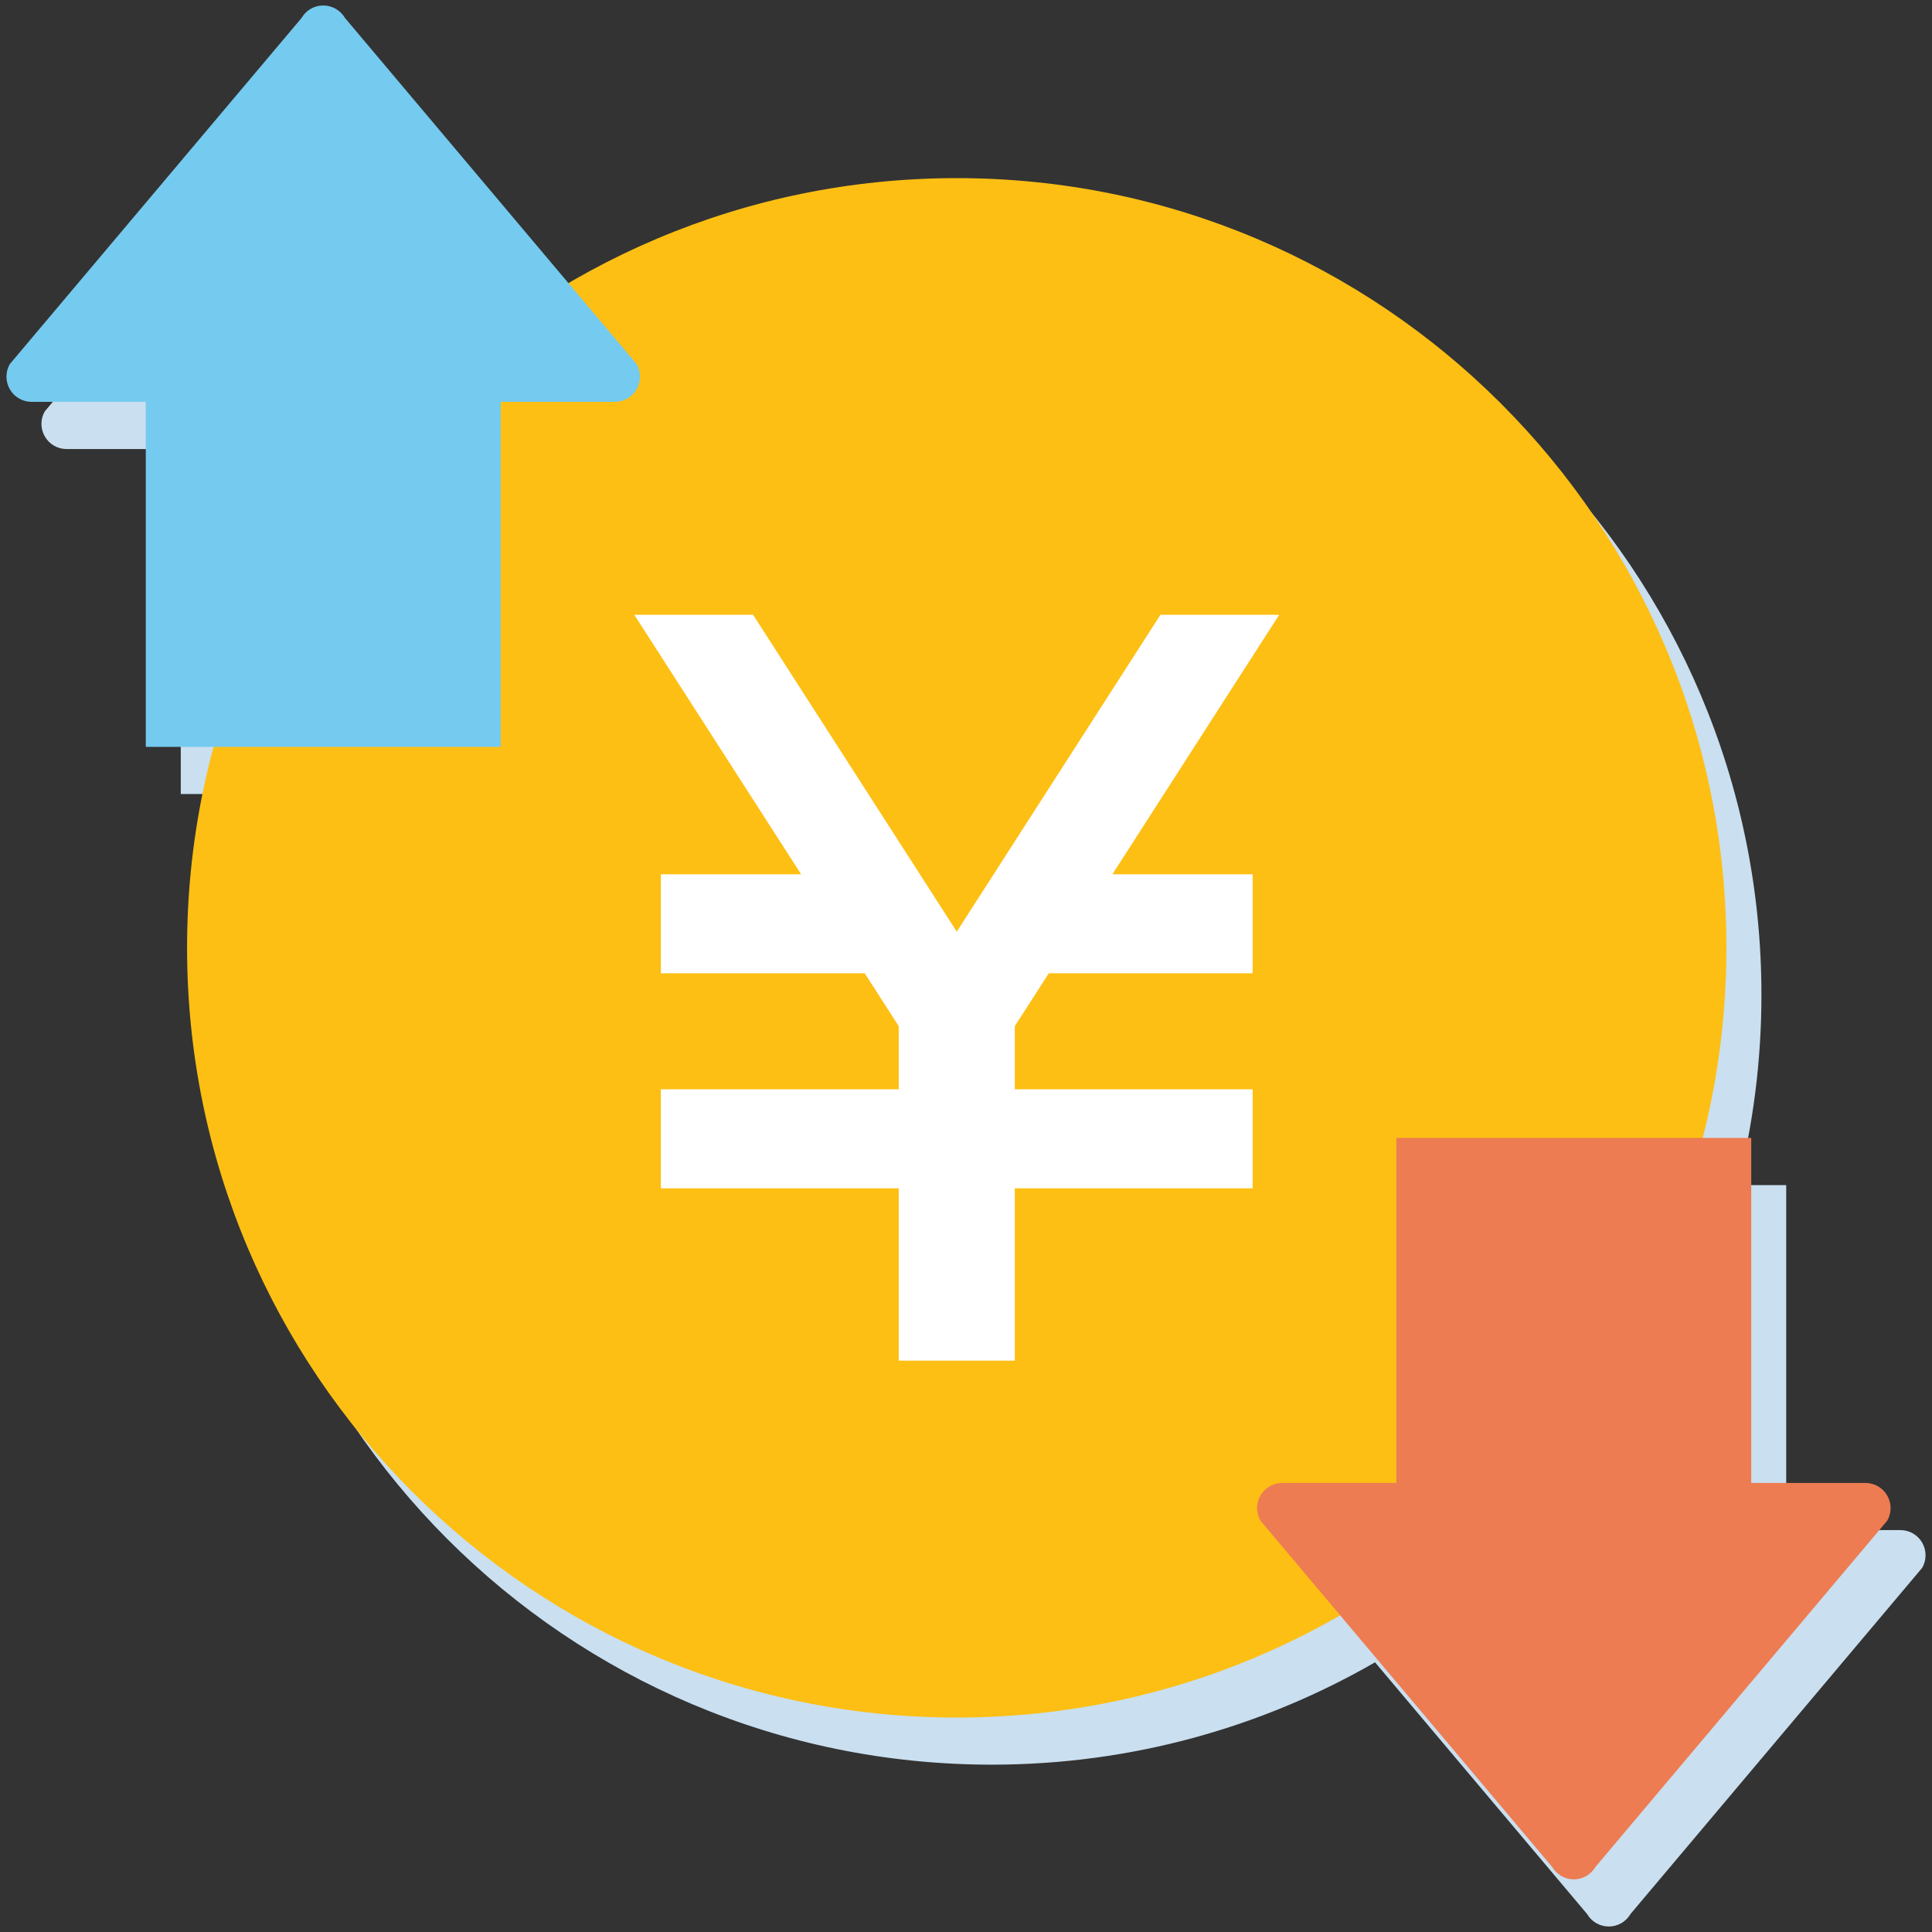
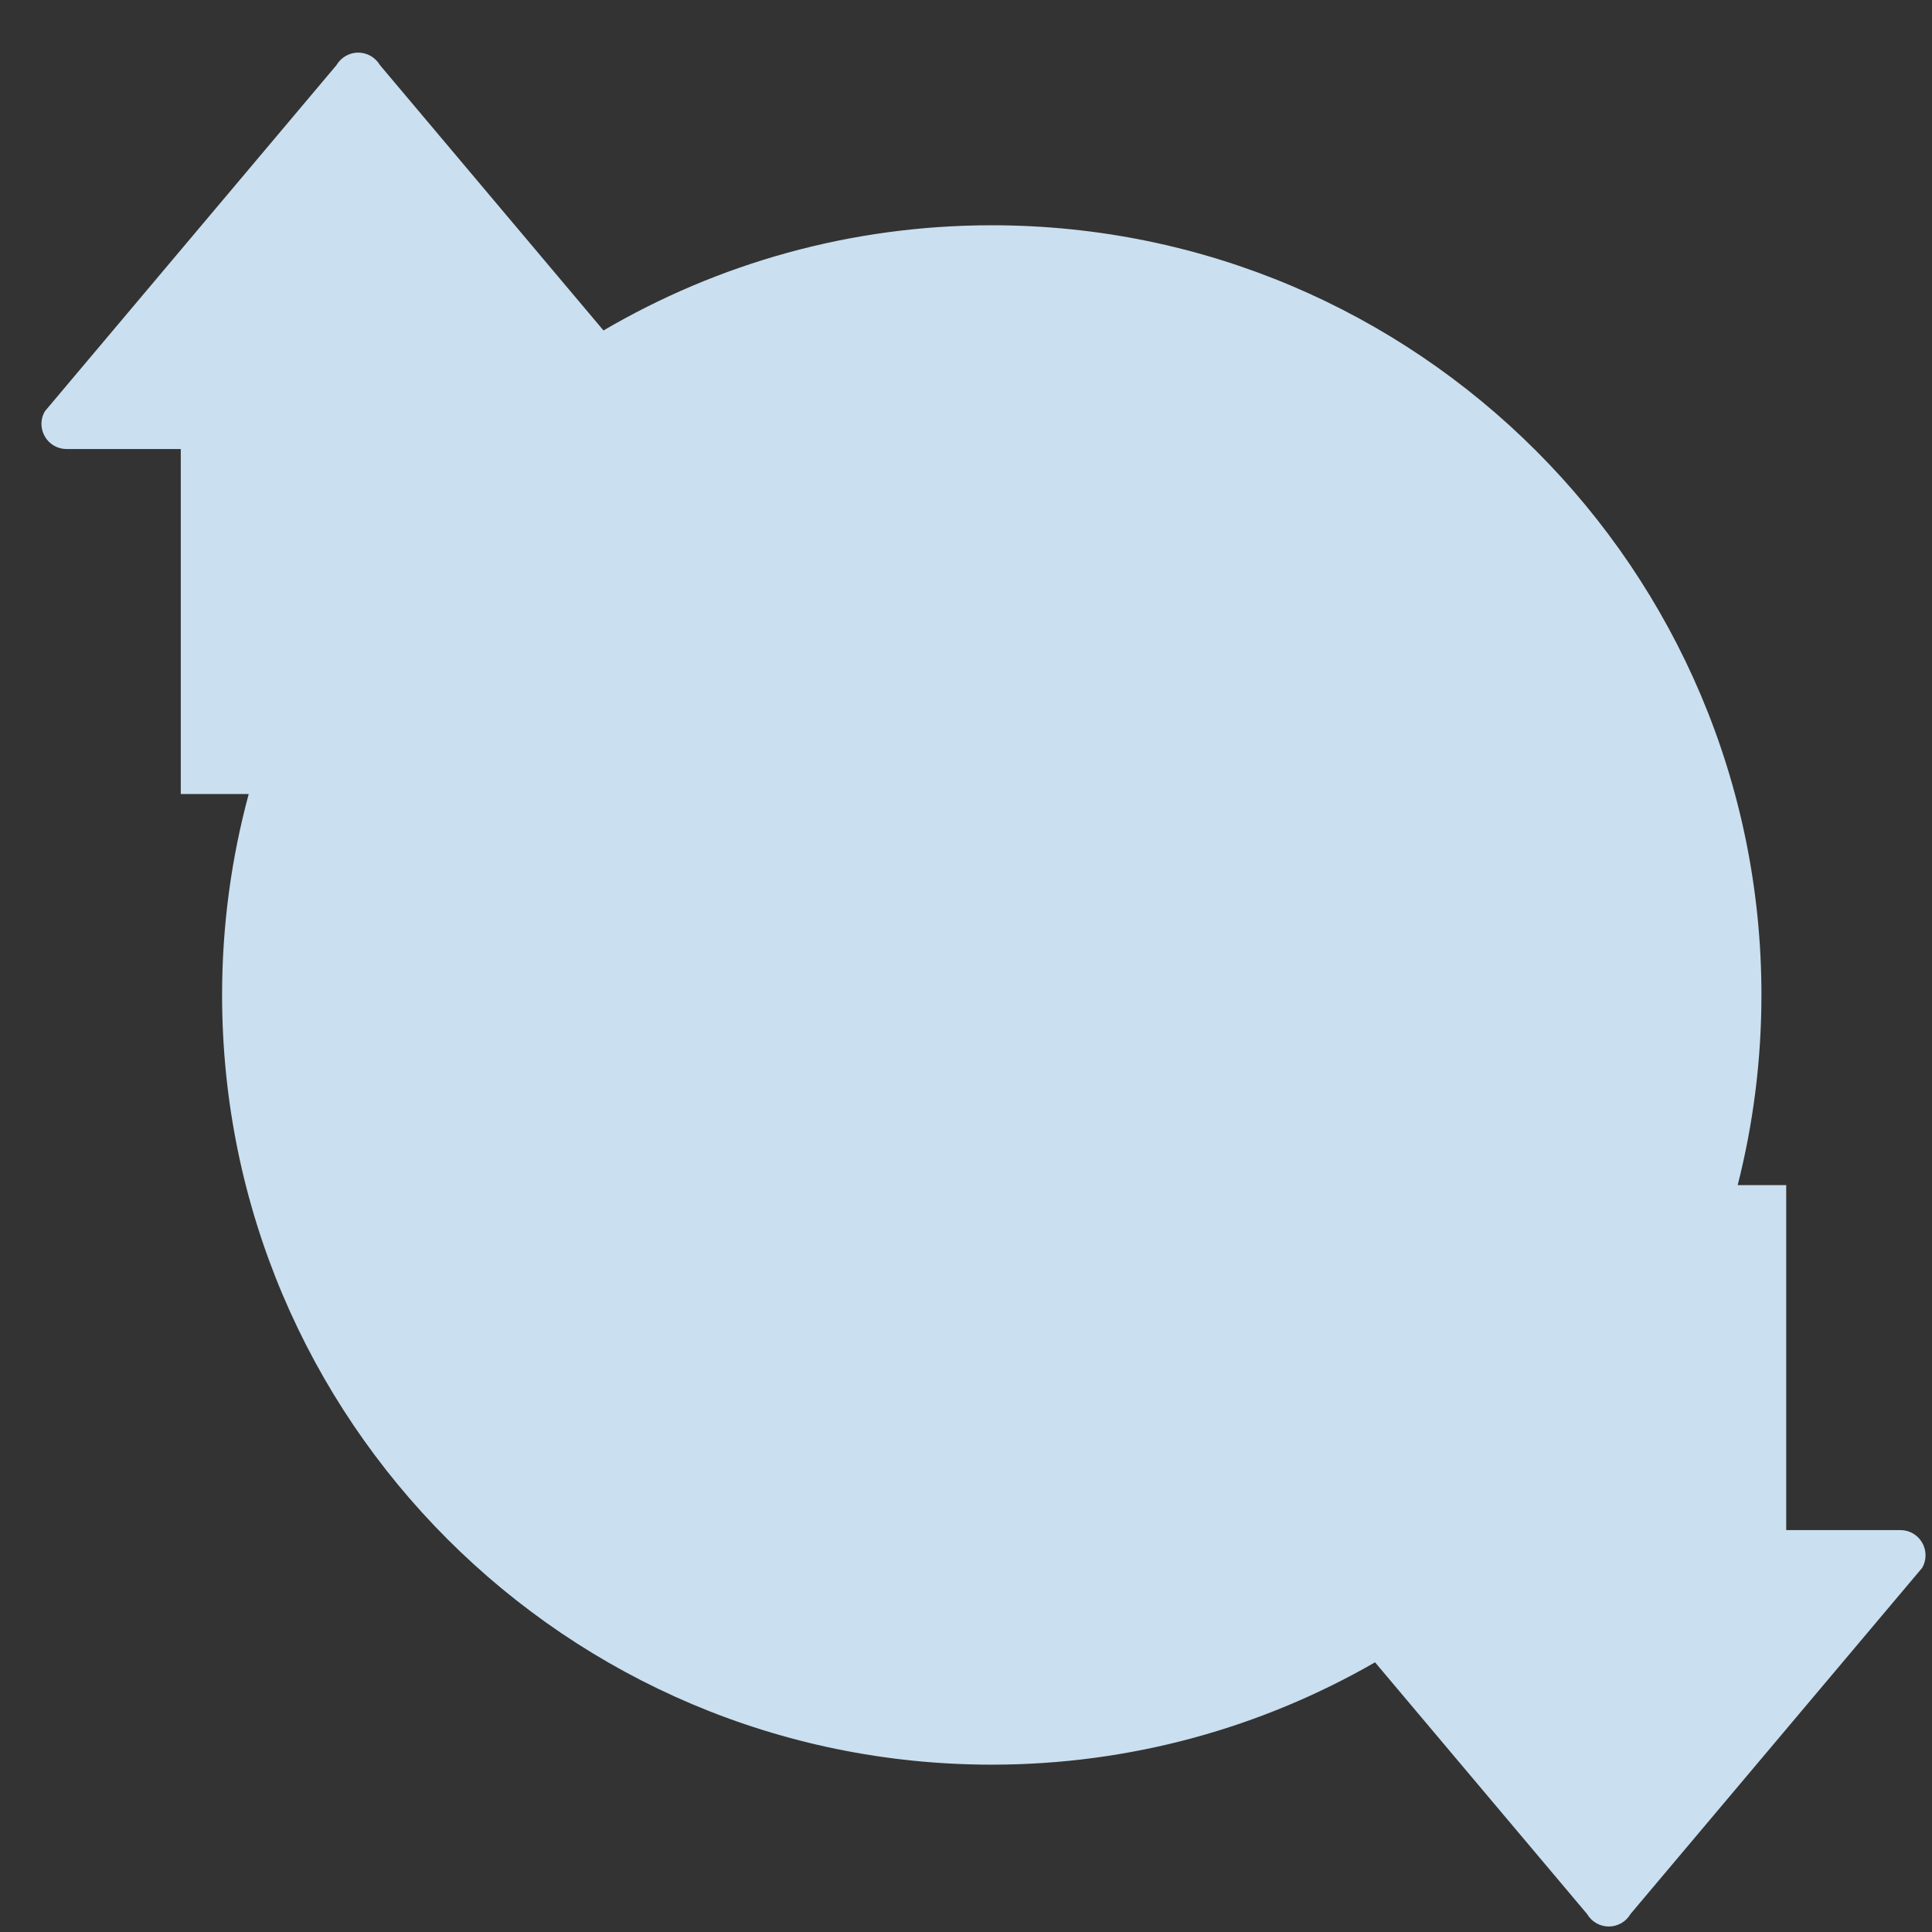
<svg xmlns="http://www.w3.org/2000/svg" version="1.1" id="レイヤー_1" x="0px" y="0px" width="132px" height="132px" viewBox="0 0 132 132" enable-background="new 0 0 132 132" xml:space="preserve">
  <rect x="0" y="0" width="132" height="132" fill="#333333" stroke="none" />
  <g>
    <path fill="#CADFEF" d="M131.331,105.402c-0.305-0.533-0.872-0.862-1.488-0.862h-7.803V80.969h-3.315   c1.055-4.157,1.622-8.505,1.622-12.989c0-29.043-23.545-52.589-52.589-52.589c-9.679,0-18.737,2.625-26.526,7.187L25.961,4.45   c-0.313-0.53-0.878-0.856-1.49-0.856c-0.607,0-1.172,0.326-1.482,0.856L3.063,28.103c-0.309,0.528-0.309,1.182-0.002,1.714   c0.304,0.533,0.868,0.863,1.487,0.863h7.803v23.57h4.642c-1.182,4.376-1.82,8.979-1.82,13.729   c0,29.039,23.541,52.588,52.586,52.588c9.539,0,18.472-2.553,26.188-6.992l14.485,17.194c0.31,0.53,0.874,0.856,1.485,0.856   c0.612,0,1.178-0.326,1.485-0.856l19.929-23.652C131.635,106.589,131.635,105.935,131.331,105.402z" />
    <g>
-       <path fill="#FDBF14" d="M117.954,64.755c0,29.044-23.544,52.593-52.587,52.593c-29.041,0-52.586-23.549-52.586-52.593    c0-29.043,23.545-52.585,52.586-52.585C94.41,12.17,117.954,35.712,117.954,64.755z" />
-       <path fill="#75CAEF" d="M43.497,24.875L23.572,1.23c-0.312-0.53-0.878-0.856-1.49-0.856S20.908,0.7,20.602,1.23L0.671,24.875    c-0.306,0.532-0.306,1.187,0,1.72s0.872,0.862,1.49,0.862h7.8V51.03h24.247V27.457h7.801c0.614,0,1.185-0.329,1.488-0.862    C43.805,26.062,43.799,25.407,43.497,24.875z" />
-       <path fill="#ED7C52" d="M86.116,103.897l19.925,23.649c0.312,0.529,0.879,0.858,1.489,0.858s1.175-0.329,1.483-0.858    l19.929-23.649c0.306-0.528,0.306-1.185,0-1.715c-0.305-0.534-0.872-0.862-1.49-0.862h-7.802V77.746H95.406v23.574h-7.801    c-0.615,0-1.185,0.328-1.491,0.862C85.805,102.713,85.813,103.369,86.116,103.897z" />
-       <polygon fill="#FFFFFF" points="85.585,59.734 85.585,66.497 71.656,66.497 69.334,70.111 69.334,74.425 85.585,74.425     85.585,81.188 69.334,81.188 69.334,92.963 61.403,92.963 61.403,81.188 45.153,81.188 45.153,74.425 61.403,74.425     61.403,70.111 59.081,66.497 45.153,66.497 45.153,59.734 54.735,59.734 43.338,42.006 51.455,42.006 65.37,63.654 79.284,42.006     87.397,42.006 76.002,59.734   " />
-     </g>
+       </g>
  </g>
</svg>